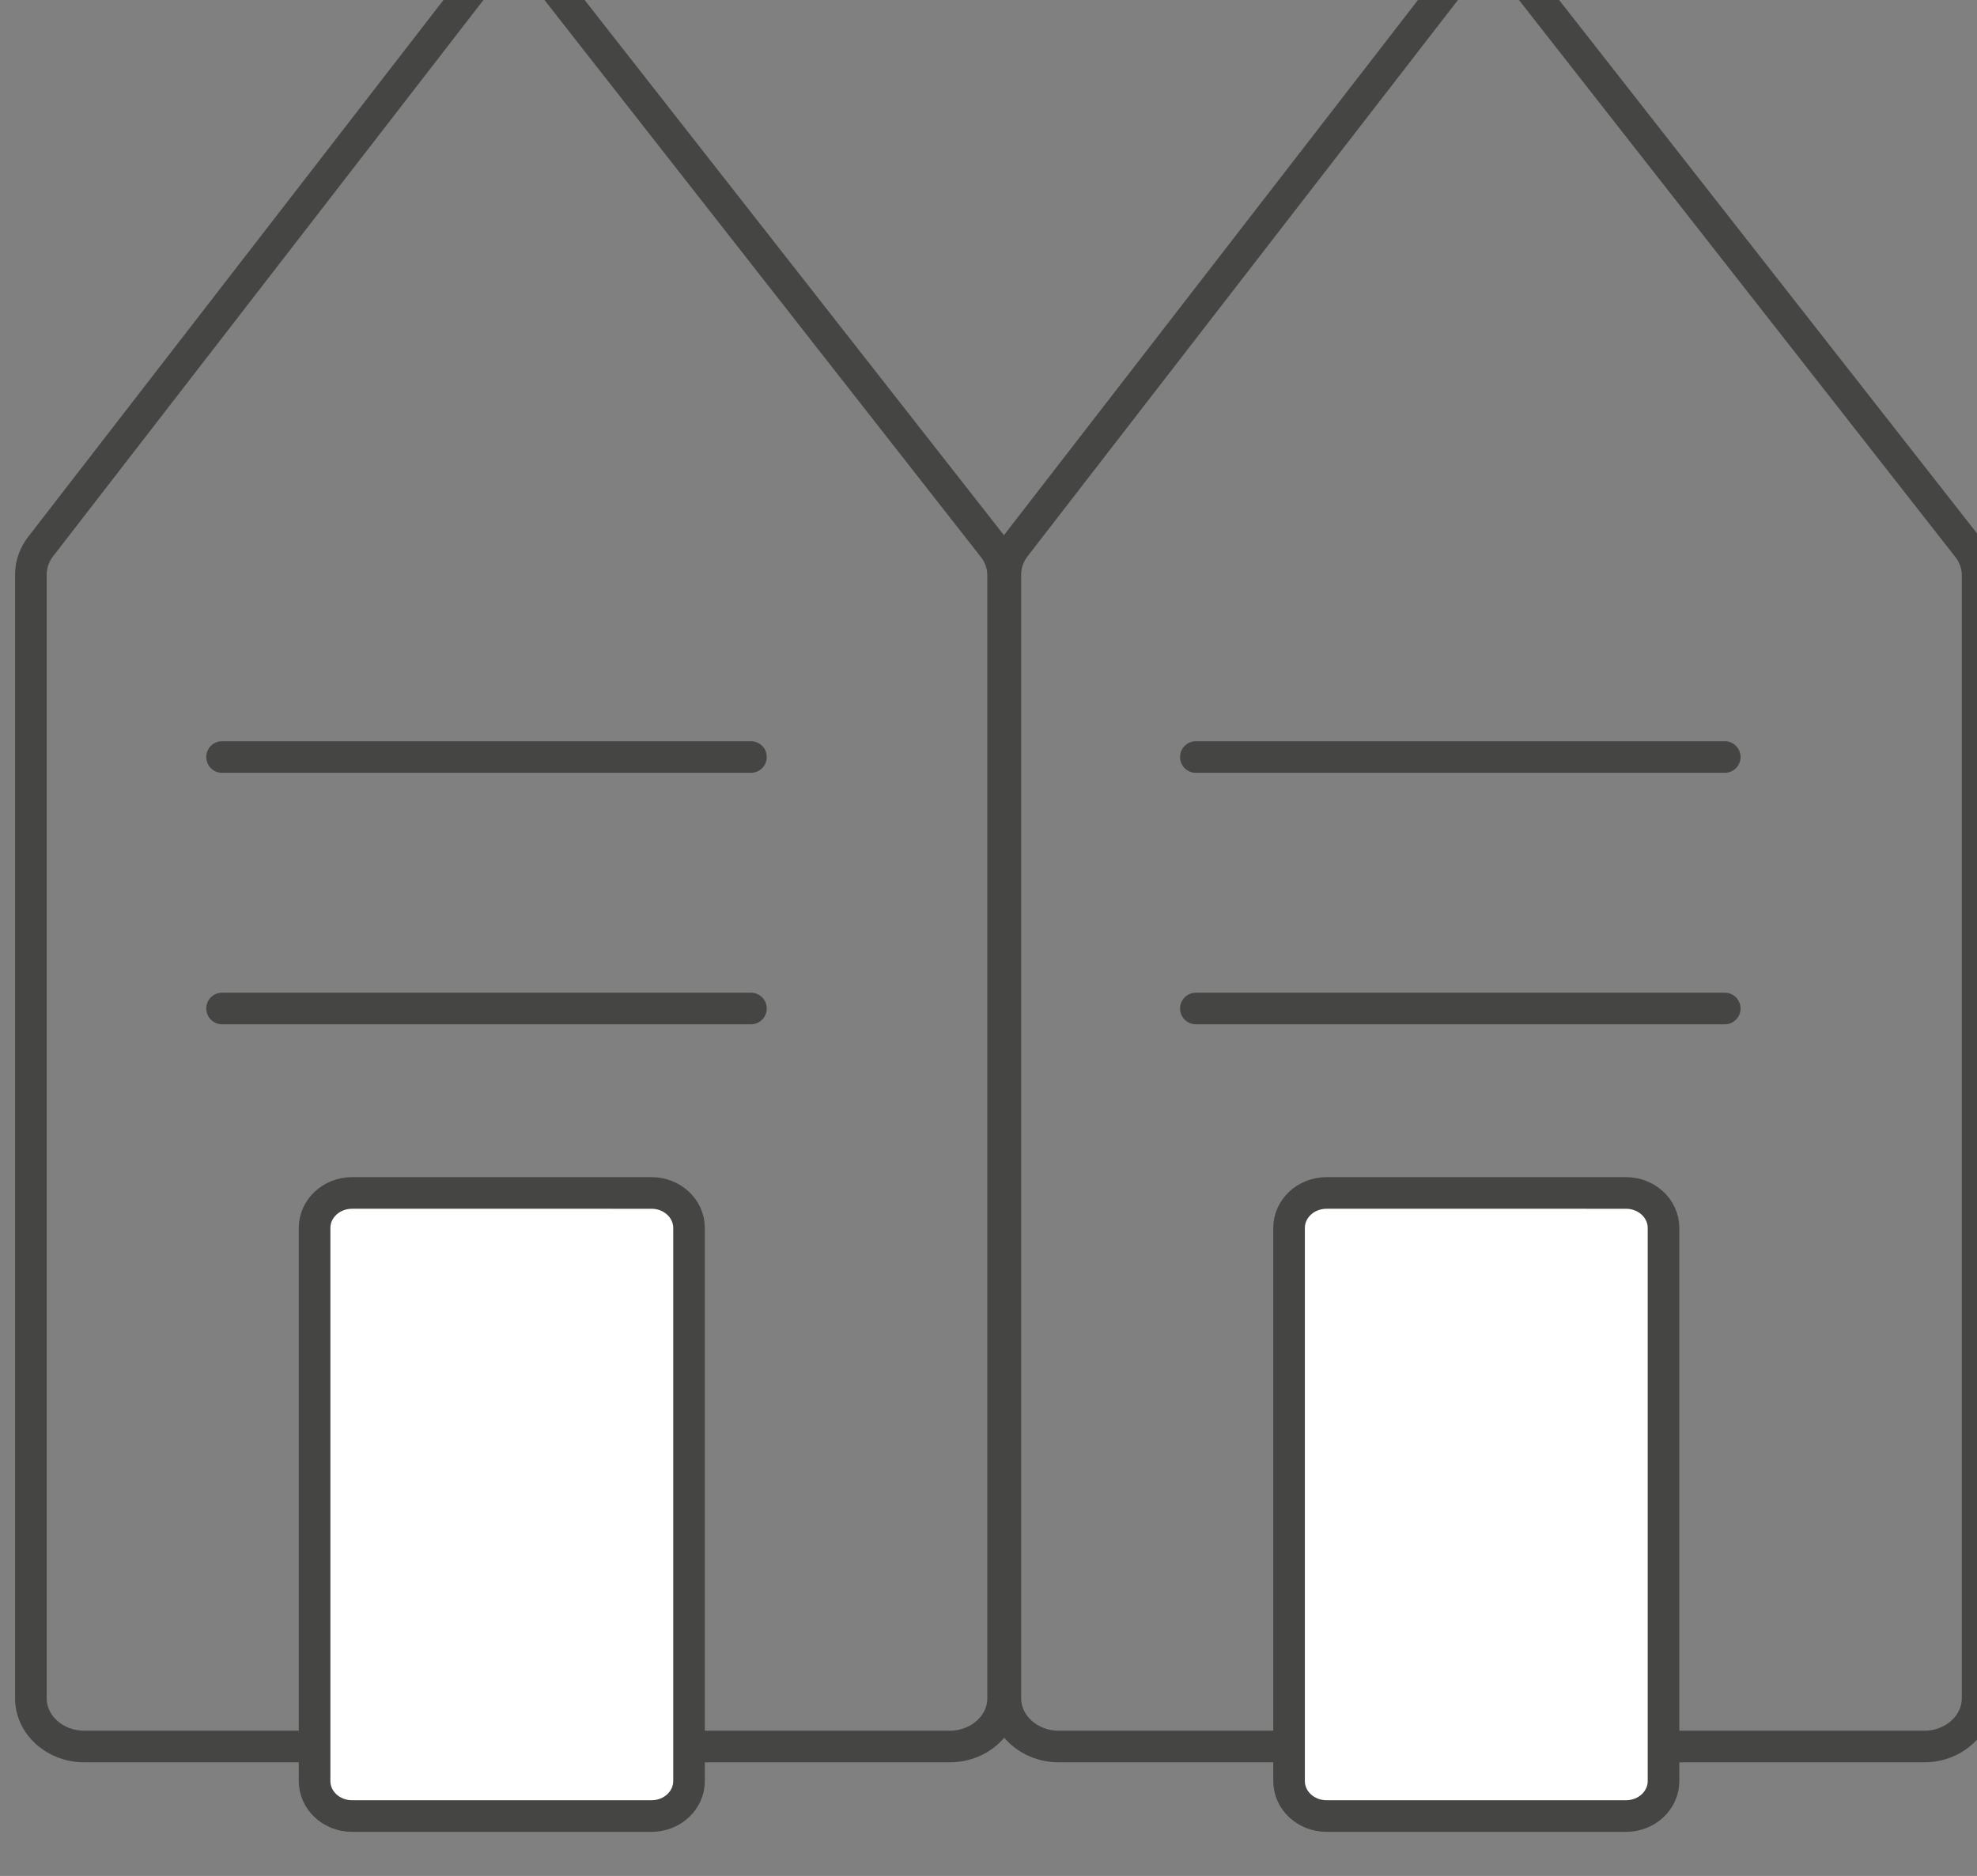
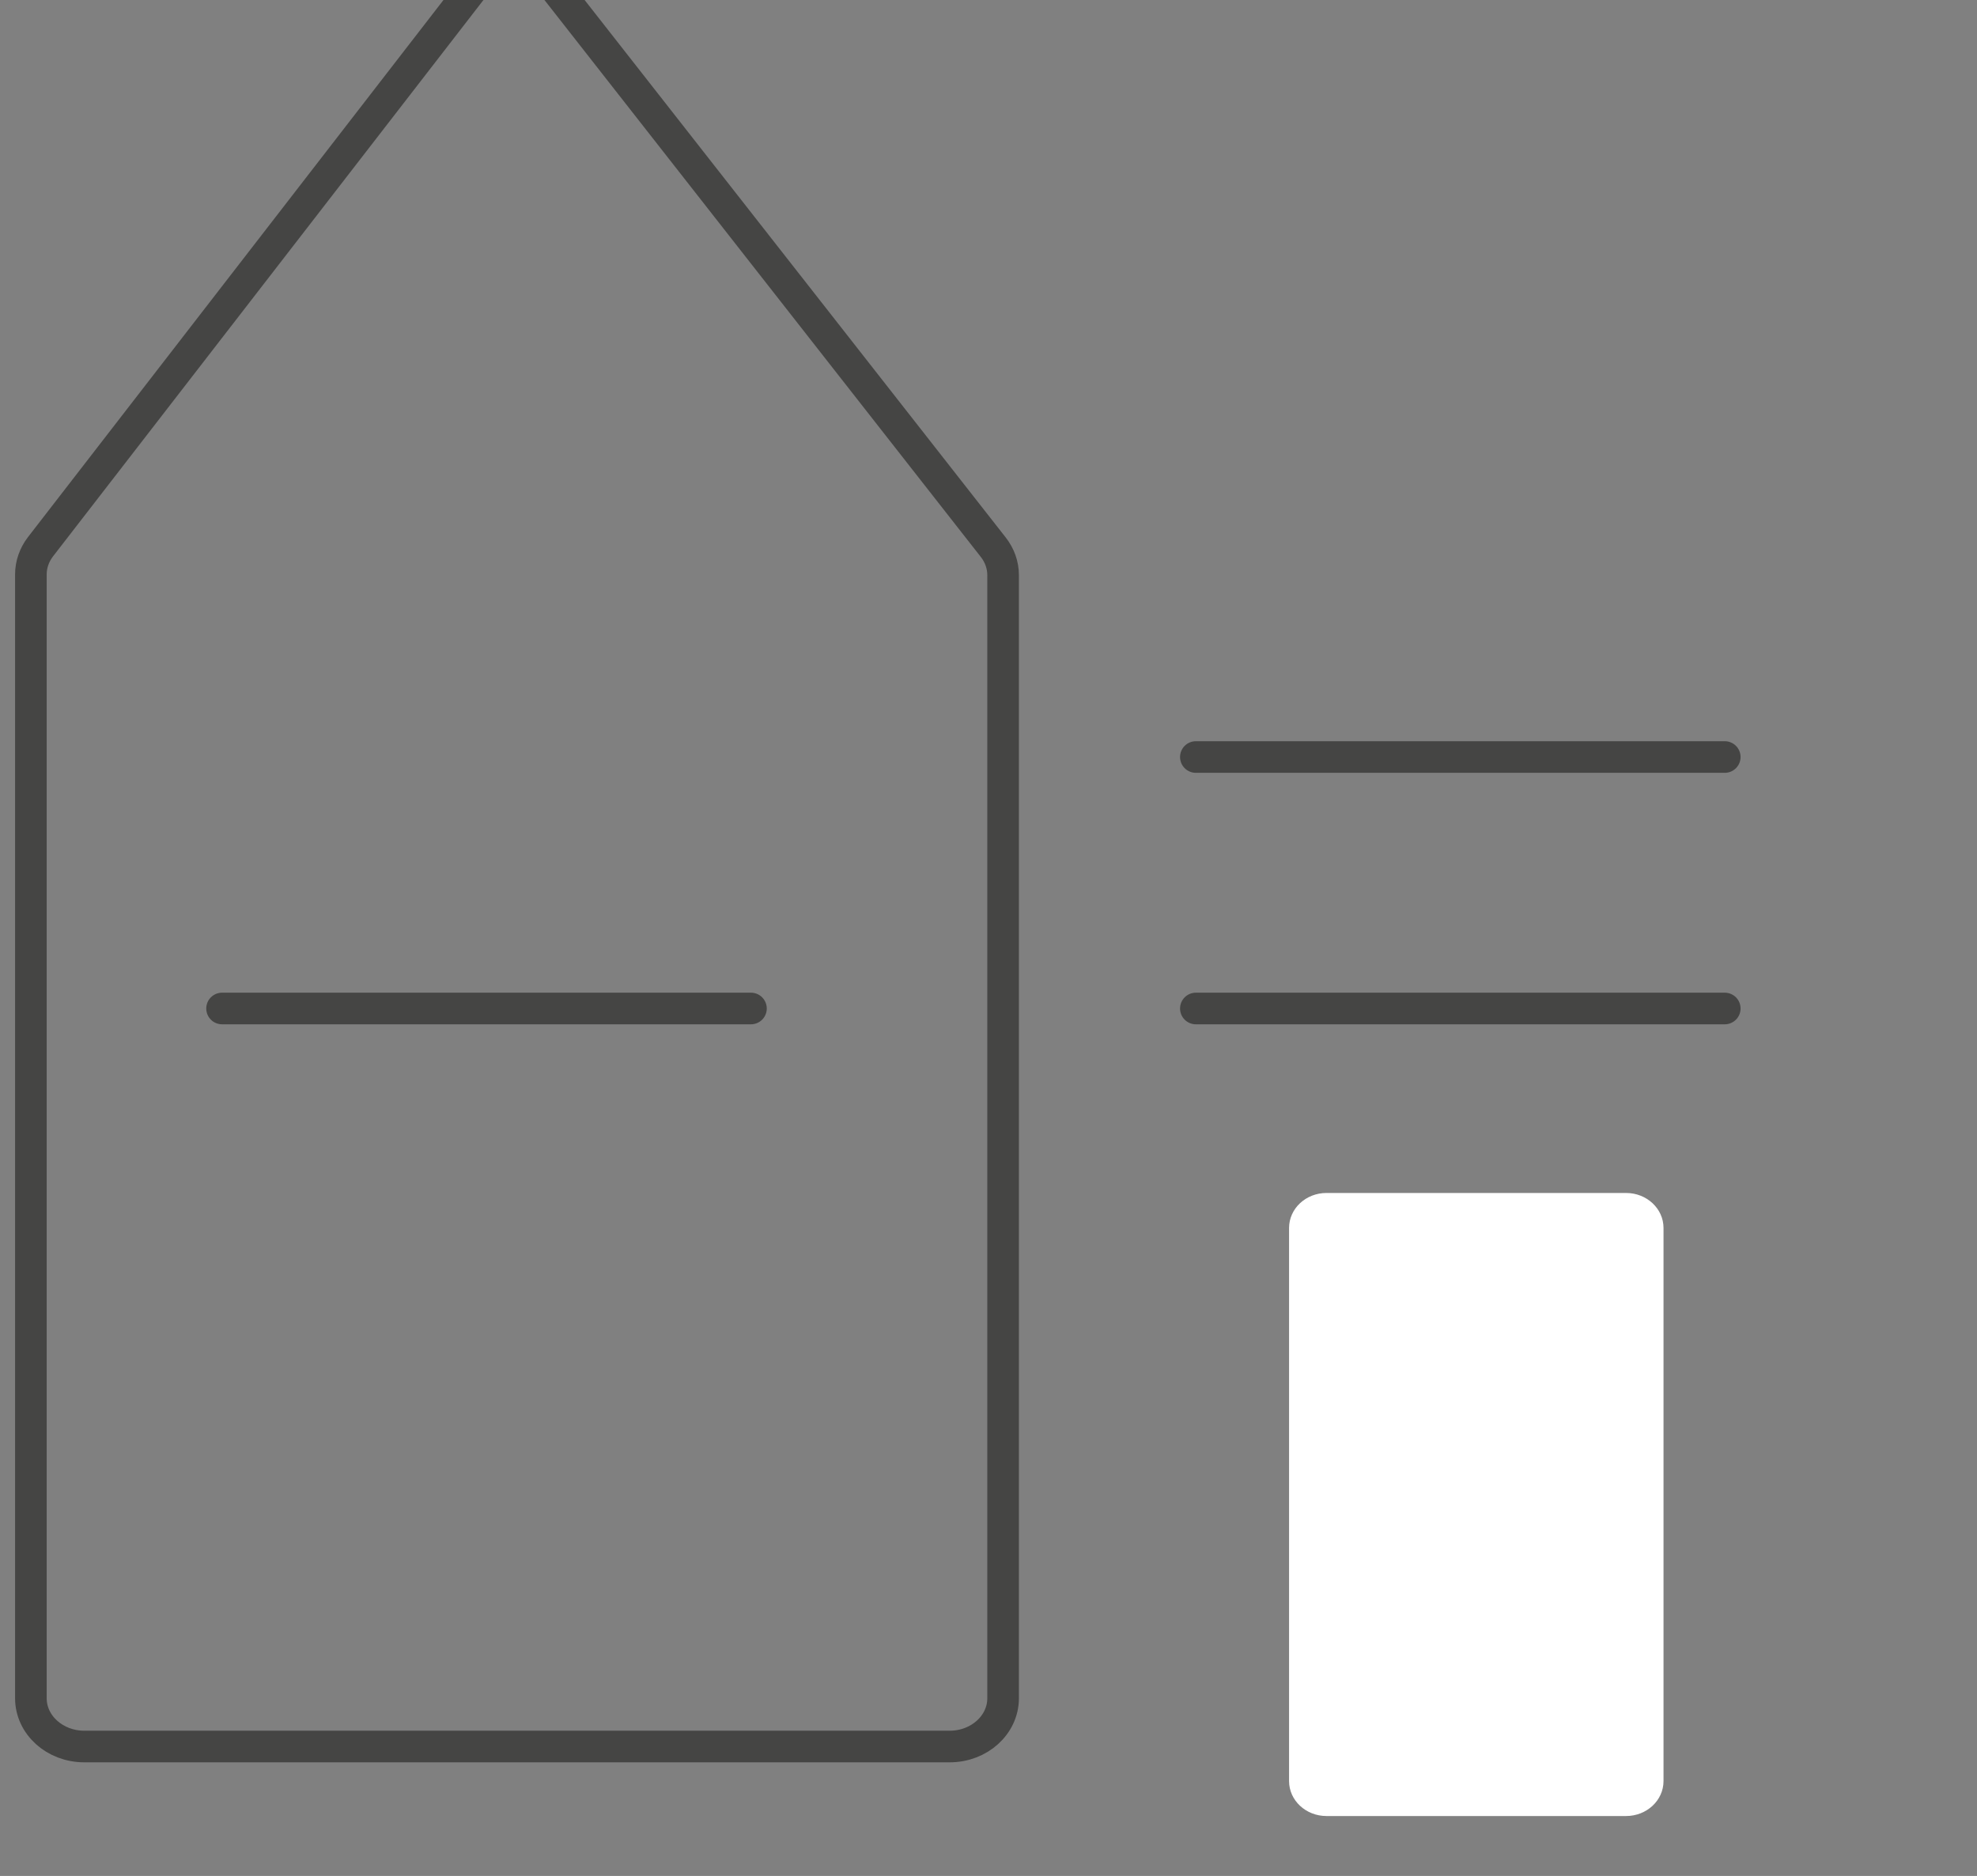
<svg xmlns="http://www.w3.org/2000/svg" xmlns:ns1="http://www.inkscape.org/namespaces/inkscape" xmlns:ns2="http://sodipodi.sourceforge.net/DTD/sodipodi-0.dtd" width="12.981mm" height="12.316mm" viewBox="0 0 12.981 12.316" version="1.1" id="svg2902" ns1:version="1.0.2-2 (e86c870879, 2021-01-15)" ns2:docname="icon_vestigingen.svg">
  <rect x="0" y="0" width="12.981" height="12.316" fill="#808080" stroke="none" />
  <defs id="defs2896">
    <clipPath clipPathUnits="userSpaceOnUse" id="clipPath1317">
      <path d="M 0,0 H 935.433 V 4677.166 H 0 Z" id="path1315" />
    </clipPath>
    <clipPath clipPathUnits="userSpaceOnUse" id="clipPath1337">
      <path d="M 0,0 H 935.433 V 4677.166 H 0 Z" id="path1335" />
    </clipPath>
    <clipPath clipPathUnits="userSpaceOnUse" id="clipPath1365">
-       <path d="M 0,0 H 935.433 V 4677.166 H 0 Z" id="path1363" />
-     </clipPath>
+       </clipPath>
  </defs>
  <ns2:namedview id="base" pagecolor="#ffffff" bordercolor="#666666" borderopacity="1.0" ns1:pageopacity="0.0" ns1:pageshadow="2" ns1:zoom="7.9195959" ns1:cx="22.318921" ns1:cy="33.87444" ns1:document-units="mm" ns1:current-layer="layer1" ns1:document-rotation="0" showgrid="false" ns1:window-width="1256" ns1:window-height="1036" ns1:window-x="154" ns1:window-y="0" ns1:window-maximized="0" />
  <g ns1:label="Layer 1" ns1:groupmode="layer" id="layer1" transform="translate(-99.343,-142.009)">
    <g id="g1311" transform="matrix(0.353,0,0,-0.353,-58.917,613.472)">
      <g id="g1313" clip-path="url(#clipPath1317)">
        <g id="g1319" transform="translate(484.121,1303.107)">
-           <path d="m 0,0 h -16.1 c -0.548,0 -0.992,0.402 -0.992,0.898 v 20.901 c 0,0.184 0.063,0.364 0.179,0.515 l 7.994,10.332 c 0.185,0.24 0.486,0.382 0.809,0.383 0.361,0.005 0.626,-0.14 0.812,-0.378 L 0.809,22.305 C 0.928,22.153 0.992,21.972 0.992,21.786 V 0.898 C 0.992,0.402 0.548,0 0,0 Z" style="fill:none;stroke:#454544;stroke-width:0.588;stroke-linecap:butt;stroke-linejoin:miter;stroke-miterlimit:10;stroke-dasharray:none;stroke-opacity:1" id="path1321" />
-         </g>
+           </g>
      </g>
    </g>
    <g id="g1323" transform="matrix(0.353,0,0,-0.353,107.195,146.979)">
      <path d="M 0,0 H 9.838" style="fill:none;stroke:#454544;stroke-width:0.588;stroke-linecap:round;stroke-linejoin:miter;stroke-miterlimit:4;stroke-dasharray:none;stroke-opacity:1" id="path1325" />
    </g>
    <g id="g1327" transform="matrix(0.353,0,0,-0.353,107.195,148.63)">
      <path d="M 0,0 H 9.838" style="fill:none;stroke:#454544;stroke-width:0.588;stroke-linecap:round;stroke-linejoin:miter;stroke-miterlimit:4;stroke-dasharray:none;stroke-opacity:1" id="path1329" />
    </g>
    <g id="g1331" transform="matrix(0.353,0,0,-0.353,-58.917,613.472)">
      <g id="g1333" clip-path="url(#clipPath1337)">
        <g id="g1339" transform="translate(478.574,1301.814)">
          <path d="m 0,0 h -5.571 c -0.386,0 -0.697,0.291 -0.697,0.65 v 10.287 c 0,0.36 0.311,0.651 0.697,0.651 H 0 c 0.385,0 0.697,-0.291 0.697,-0.651 V 0.65 C 0.697,0.291 0.385,0 0,0" style="fill:#ffffff;fill-opacity:1;fill-rule:nonzero;stroke:none" id="path1341" />
        </g>
        <g id="g1343" transform="translate(478.574,1301.814)">
-           <path d="m 0,0 h -5.571 c -0.386,0 -0.697,0.291 -0.697,0.65 v 10.287 c 0,0.36 0.311,0.651 0.697,0.651 H 0 c 0.385,0 0.697,-0.291 0.697,-0.651 V 0.65 C 0.697,0.291 0.385,0 0,0 Z" style="fill:none;stroke:#454544;stroke-width:0.588;stroke-linecap:butt;stroke-linejoin:miter;stroke-miterlimit:10;stroke-dasharray:none;stroke-opacity:1" id="path1345" />
-         </g>
+           </g>
        <g id="g1347" transform="translate(465.995,1303.107)">
          <path d="m 0,0 h -16.1 c -0.548,0 -0.992,0.402 -0.992,0.898 v 20.901 c 0,0.184 0.063,0.364 0.179,0.515 l 7.994,10.332 c 0.185,0.24 0.486,0.382 0.809,0.383 0.361,0.005 0.626,-0.14 0.812,-0.378 L 0.809,22.305 C 0.928,22.153 0.992,21.972 0.992,21.786 V 0.898 C 0.992,0.402 0.548,0 0,0 Z" style="fill:none;stroke:#454544;stroke-width:0.588;stroke-linecap:butt;stroke-linejoin:miter;stroke-miterlimit:10;stroke-dasharray:none;stroke-opacity:1" id="path1349" />
        </g>
      </g>
    </g>
    <g id="g1351" transform="matrix(0.353,0,0,-0.353,100.801,146.979)">
-       <path d="M 0,0 H 9.838" style="fill:none;stroke:#454544;stroke-width:0.588;stroke-linecap:round;stroke-linejoin:miter;stroke-miterlimit:4;stroke-dasharray:none;stroke-opacity:1" id="path1353" />
-     </g>
+       </g>
    <g id="g1355" transform="matrix(0.353,0,0,-0.353,100.801,148.63)">
      <path d="M 0,0 H 9.838" style="fill:none;stroke:#454544;stroke-width:0.588;stroke-linecap:round;stroke-linejoin:miter;stroke-miterlimit:4;stroke-dasharray:none;stroke-opacity:1" id="path1357" />
    </g>
    <g id="g1359" transform="matrix(0.353,0,0,-0.353,-58.917,613.472)">
      <g id="g1361" clip-path="url(#clipPath1365)">
        <g id="g1367" transform="translate(460.448,1301.814)">
          <path d="m 0,0 h -5.571 c -0.386,0 -0.697,0.291 -0.697,0.65 v 10.287 c 0,0.36 0.311,0.651 0.697,0.651 H 0 c 0.385,0 0.697,-0.291 0.697,-0.651 V 0.65 C 0.697,0.291 0.385,0 0,0" style="fill:#ffffff;fill-opacity:1;fill-rule:nonzero;stroke:none" id="path1369" />
        </g>
        <g id="g1371" transform="translate(460.448,1301.814)">
-           <path d="m 0,0 h -5.571 c -0.386,0 -0.697,0.291 -0.697,0.65 v 10.287 c 0,0.36 0.311,0.651 0.697,0.651 H 0 c 0.385,0 0.697,-0.291 0.697,-0.651 V 0.65 C 0.697,0.291 0.385,0 0,0 Z" style="fill:none;stroke:#454544;stroke-width:0.588;stroke-linecap:butt;stroke-linejoin:miter;stroke-miterlimit:10;stroke-dasharray:none;stroke-opacity:1" id="path1373" />
-         </g>
+           </g>
      </g>
    </g>
  </g>
</svg>